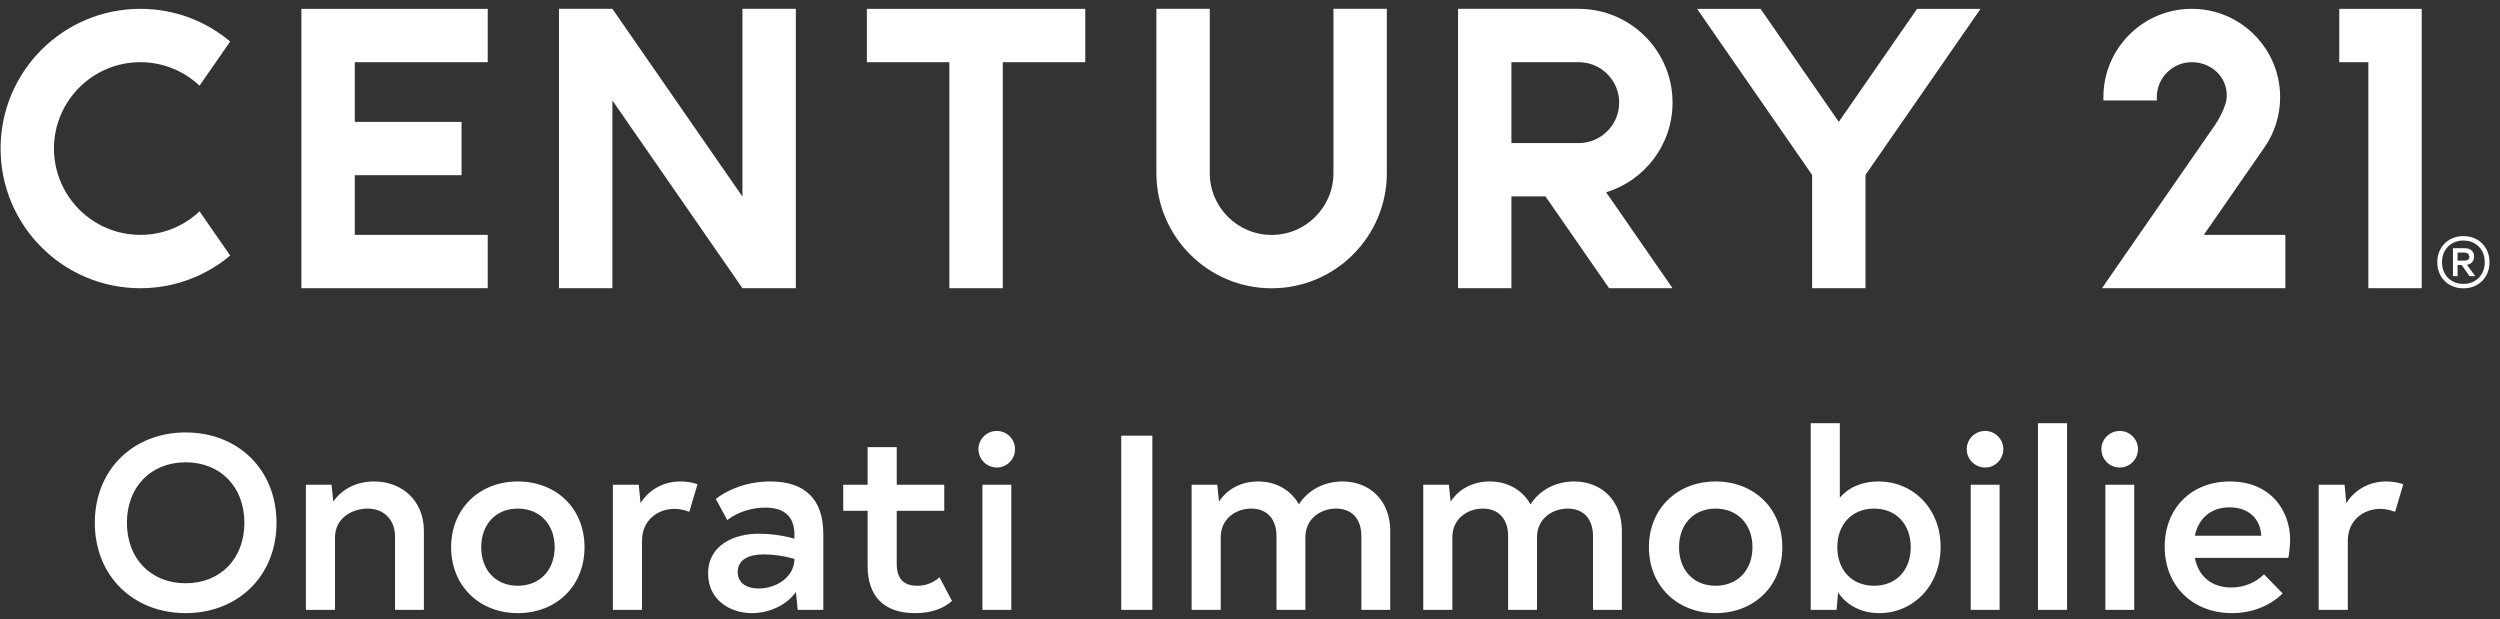
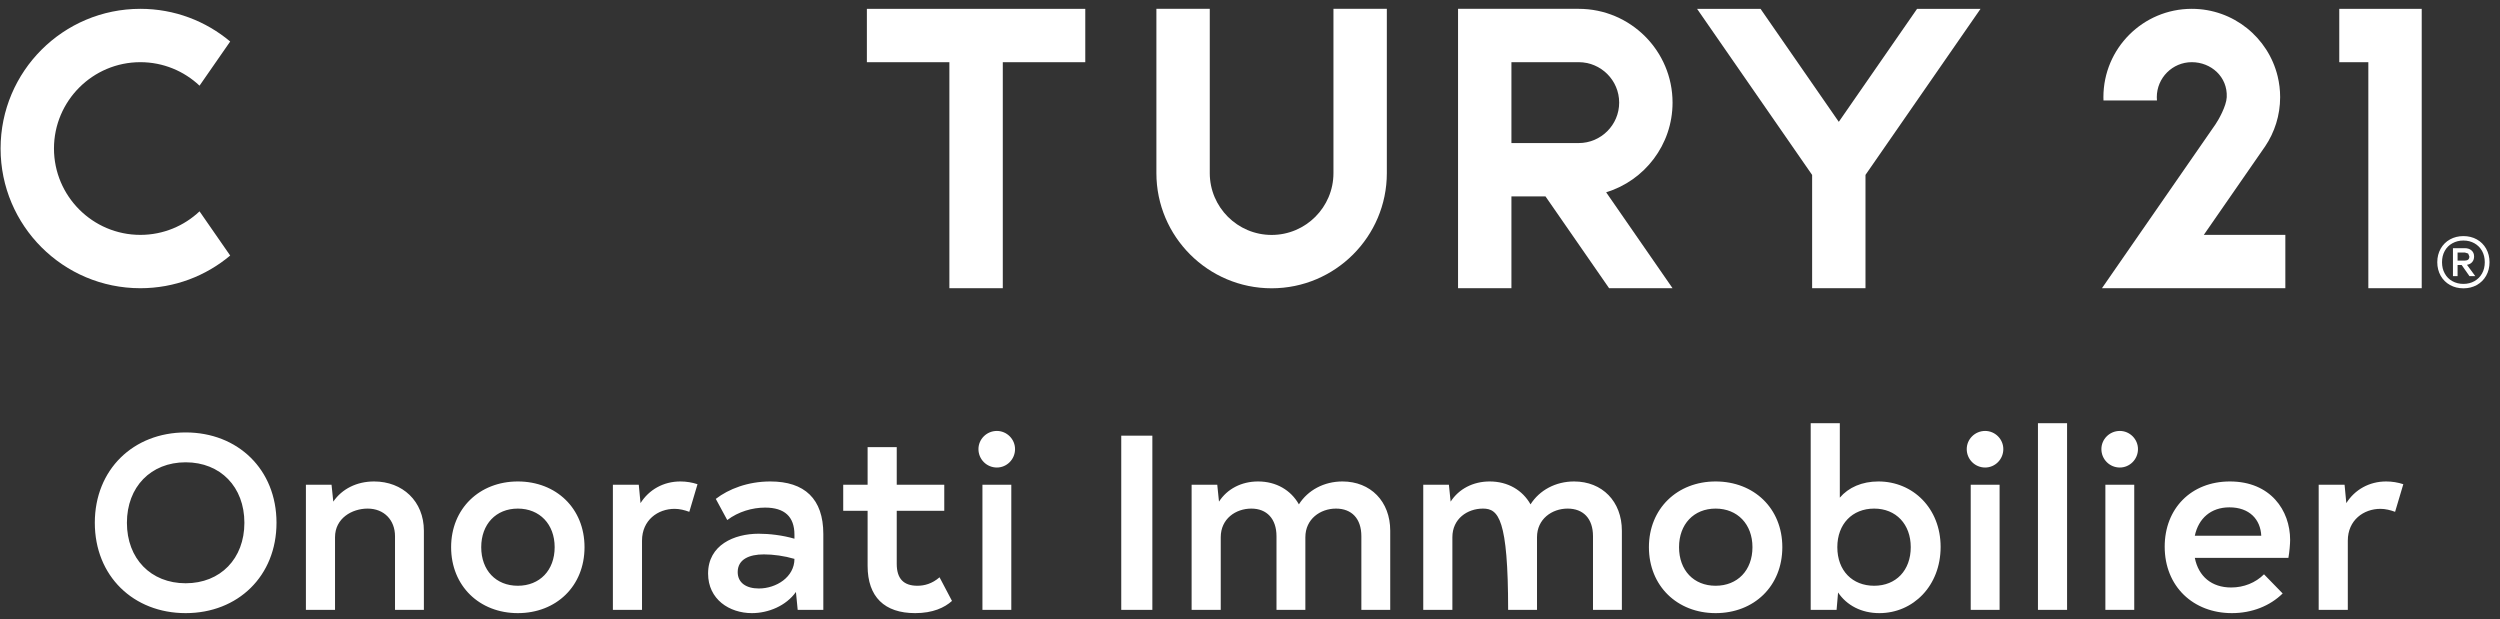
<svg xmlns="http://www.w3.org/2000/svg" width="226" height="56" viewBox="0 0 226 56" fill="none">
  <rect x="0" y="0" width="226" height="56" fill="#333333" stroke="none" />
-   <path d="M16.784 55.427C12.059 55.427 8.571 52.074 8.571 47.259C8.571 42.444 12.059 39.092 16.784 39.092C21.509 39.092 24.996 42.444 24.996 47.259C24.996 52.074 21.509 55.427 16.784 55.427ZM16.784 52.727C19.933 52.727 22.093 50.499 22.093 47.259C22.093 44.019 19.933 41.792 16.784 41.792C13.633 41.792 11.473 44.019 11.473 47.259C11.473 50.499 13.633 52.727 16.784 52.727ZM33.819 43.524C36.384 43.524 38.319 45.302 38.319 47.979V55.134H35.709V48.474C35.709 47.012 34.719 45.977 33.234 45.977C31.816 45.977 30.286 46.854 30.286 48.564V55.134H27.654V43.817H29.971L30.129 45.347C30.916 44.199 32.244 43.524 33.819 43.524ZM46.811 55.427C43.346 55.427 40.781 52.974 40.781 49.464C40.781 45.977 43.346 43.524 46.811 43.524C50.276 43.524 52.841 45.954 52.841 49.464C52.841 52.997 50.276 55.427 46.811 55.427ZM46.811 52.952C48.791 52.952 50.141 51.557 50.141 49.464C50.141 47.394 48.791 45.977 46.811 45.977C44.831 45.977 43.503 47.394 43.503 49.464C43.503 51.557 44.831 52.952 46.811 52.952ZM61.503 43.524C62.043 43.524 62.583 43.614 63.055 43.772L62.313 46.269C61.885 46.112 61.435 45.999 60.985 45.999C59.478 45.999 58.038 47.012 58.038 48.879V55.134H55.405V43.817H57.745L57.903 45.482C58.668 44.267 59.973 43.524 61.503 43.524ZM69.636 43.524C72.741 43.524 74.428 45.099 74.428 48.272V55.134H72.111L71.953 53.514C71.053 54.774 69.456 55.427 67.971 55.427C65.946 55.427 64.011 54.189 64.011 51.849C64.011 49.262 66.373 48.249 68.578 48.249C69.546 48.249 70.738 48.384 71.818 48.699V48.339C71.818 46.697 70.918 45.887 69.163 45.887C68.016 45.887 66.756 46.247 65.743 47.012L64.708 45.099C65.878 44.199 67.611 43.524 69.636 43.524ZM68.601 53.199C70.176 53.199 71.818 52.164 71.818 50.522C70.896 50.252 69.906 50.117 69.051 50.117C67.723 50.117 66.688 50.567 66.688 51.714C66.688 52.682 67.453 53.199 68.601 53.199ZM84.935 52.187L86.06 54.324C85.385 54.932 84.327 55.427 82.73 55.427C79.962 55.427 78.432 53.964 78.432 51.152V46.179H76.227V43.817H78.432V40.419H81.065V43.817H85.362V46.179H81.065V50.972C81.065 52.322 81.695 52.952 82.932 52.952C83.562 52.952 84.26 52.772 84.935 52.187ZM90.117 42.264C89.195 42.264 88.452 41.522 88.452 40.599C88.452 39.699 89.195 38.957 90.117 38.957C91.017 38.957 91.76 39.699 91.76 40.599C91.76 41.522 91.017 42.264 90.117 42.264ZM91.422 43.817V55.134H88.812V43.817H91.422ZM104.173 39.384V55.134H101.361V39.384H104.173ZM121.357 43.524C123.9 43.524 125.677 45.324 125.677 47.979V55.134H123.067V48.474C123.067 46.877 122.19 45.977 120.772 45.977C119.355 45.977 118.005 46.922 118.005 48.564V55.134H115.395V48.474C115.395 46.899 114.517 45.977 113.122 45.977C111.705 45.977 110.355 46.899 110.355 48.564V55.134H107.722V43.817H110.04L110.197 45.347C110.94 44.199 112.222 43.524 113.73 43.524C115.372 43.524 116.7 44.312 117.42 45.594C118.23 44.312 119.692 43.524 121.357 43.524ZM142.297 43.524C144.84 43.524 146.617 45.324 146.617 47.979V55.134H144.007V48.474C144.007 46.877 143.13 45.977 141.712 45.977C140.295 45.977 138.945 46.922 138.945 48.564V55.134H136.335V48.474C136.335 46.899 135.457 45.977 134.062 45.977C132.645 45.977 131.295 46.899 131.295 48.564V55.134H128.662V43.817H130.98L131.137 45.347C131.88 44.199 133.162 43.524 134.67 43.524C136.312 43.524 137.64 44.312 138.36 45.594C139.17 44.312 140.632 43.524 142.297 43.524ZM155.092 55.427C151.627 55.427 149.062 52.974 149.062 49.464C149.062 45.977 151.627 43.524 155.092 43.524C158.557 43.524 161.122 45.954 161.122 49.464C161.122 52.997 158.557 55.427 155.092 55.427ZM155.092 52.952C157.072 52.952 158.422 51.557 158.422 49.464C158.422 47.394 157.072 45.977 155.092 45.977C153.112 45.977 151.785 47.394 151.785 49.464C151.785 51.557 153.112 52.952 155.092 52.952ZM169.807 43.524C172.934 43.524 175.432 45.954 175.432 49.442C175.432 52.974 172.934 55.427 169.897 55.427C168.277 55.427 166.949 54.729 166.162 53.559L166.027 55.134H163.687V38.259H166.319V44.987C167.107 44.064 168.322 43.524 169.807 43.524ZM169.424 52.952C171.404 52.952 172.732 51.557 172.732 49.464C172.732 47.394 171.404 45.977 169.424 45.977C167.444 45.977 166.094 47.372 166.094 49.464C166.094 51.602 167.467 52.952 169.424 52.952ZM179.458 42.264C178.535 42.264 177.793 41.522 177.793 40.599C177.793 39.699 178.535 38.957 179.458 38.957C180.358 38.957 181.1 39.699 181.1 40.599C181.1 41.522 180.358 42.264 179.458 42.264ZM180.763 43.817V55.134H178.153V43.817H180.763ZM184.231 55.134V38.259H186.863V55.134H184.231ZM191.631 42.264C190.708 42.264 189.966 41.522 189.966 40.599C189.966 39.699 190.708 38.957 191.631 38.957C192.531 38.957 193.273 39.699 193.273 40.599C193.273 41.522 192.531 42.264 191.631 42.264ZM192.936 43.817V55.134H190.326V43.817H192.936ZM198.411 50.432C198.748 52.119 199.941 53.109 201.696 53.109C202.843 53.109 203.901 52.682 204.666 51.917L206.353 53.649C205.206 54.774 203.586 55.427 201.763 55.427C198.276 55.427 195.688 53.019 195.688 49.419C195.688 45.977 198.073 43.524 201.583 43.524C205.251 43.524 207.028 46.134 207.028 48.812C207.028 49.172 206.961 49.959 206.871 50.432H198.411ZM201.538 45.864C199.873 45.864 198.748 46.854 198.411 48.429H204.418C204.351 46.967 203.361 45.864 201.538 45.864ZM215.707 43.524C216.247 43.524 216.787 43.614 217.259 43.772L216.517 46.269C216.089 46.112 215.639 45.999 215.189 45.999C213.682 45.999 212.242 47.012 212.242 48.879V55.134H209.609V43.817H211.949L212.107 45.482C212.872 44.267 214.177 43.524 215.707 43.524Z" fill="white" />
+   <path d="M16.784 55.427C12.059 55.427 8.571 52.074 8.571 47.259C8.571 42.444 12.059 39.092 16.784 39.092C21.509 39.092 24.996 42.444 24.996 47.259C24.996 52.074 21.509 55.427 16.784 55.427ZM16.784 52.727C19.933 52.727 22.093 50.499 22.093 47.259C22.093 44.019 19.933 41.792 16.784 41.792C13.633 41.792 11.473 44.019 11.473 47.259C11.473 50.499 13.633 52.727 16.784 52.727ZM33.819 43.524C36.384 43.524 38.319 45.302 38.319 47.979V55.134H35.709V48.474C35.709 47.012 34.719 45.977 33.234 45.977C31.816 45.977 30.286 46.854 30.286 48.564V55.134H27.654V43.817H29.971L30.129 45.347C30.916 44.199 32.244 43.524 33.819 43.524ZM46.811 55.427C43.346 55.427 40.781 52.974 40.781 49.464C40.781 45.977 43.346 43.524 46.811 43.524C50.276 43.524 52.841 45.954 52.841 49.464C52.841 52.997 50.276 55.427 46.811 55.427ZM46.811 52.952C48.791 52.952 50.141 51.557 50.141 49.464C50.141 47.394 48.791 45.977 46.811 45.977C44.831 45.977 43.503 47.394 43.503 49.464C43.503 51.557 44.831 52.952 46.811 52.952ZM61.503 43.524C62.043 43.524 62.583 43.614 63.055 43.772L62.313 46.269C61.885 46.112 61.435 45.999 60.985 45.999C59.478 45.999 58.038 47.012 58.038 48.879V55.134H55.405V43.817H57.745L57.903 45.482C58.668 44.267 59.973 43.524 61.503 43.524ZM69.636 43.524C72.741 43.524 74.428 45.099 74.428 48.272V55.134H72.111L71.953 53.514C71.053 54.774 69.456 55.427 67.971 55.427C65.946 55.427 64.011 54.189 64.011 51.849C64.011 49.262 66.373 48.249 68.578 48.249C69.546 48.249 70.738 48.384 71.818 48.699V48.339C71.818 46.697 70.918 45.887 69.163 45.887C68.016 45.887 66.756 46.247 65.743 47.012L64.708 45.099C65.878 44.199 67.611 43.524 69.636 43.524ZM68.601 53.199C70.176 53.199 71.818 52.164 71.818 50.522C70.896 50.252 69.906 50.117 69.051 50.117C67.723 50.117 66.688 50.567 66.688 51.714C66.688 52.682 67.453 53.199 68.601 53.199ZM84.935 52.187L86.06 54.324C85.385 54.932 84.327 55.427 82.73 55.427C79.962 55.427 78.432 53.964 78.432 51.152V46.179H76.227V43.817H78.432V40.419H81.065V43.817H85.362V46.179H81.065V50.972C81.065 52.322 81.695 52.952 82.932 52.952C83.562 52.952 84.26 52.772 84.935 52.187ZM90.117 42.264C89.195 42.264 88.452 41.522 88.452 40.599C88.452 39.699 89.195 38.957 90.117 38.957C91.017 38.957 91.76 39.699 91.76 40.599C91.76 41.522 91.017 42.264 90.117 42.264ZM91.422 43.817V55.134H88.812V43.817H91.422ZM104.173 39.384V55.134H101.361V39.384H104.173ZM121.357 43.524C123.9 43.524 125.677 45.324 125.677 47.979V55.134H123.067V48.474C123.067 46.877 122.19 45.977 120.772 45.977C119.355 45.977 118.005 46.922 118.005 48.564V55.134H115.395V48.474C115.395 46.899 114.517 45.977 113.122 45.977C111.705 45.977 110.355 46.899 110.355 48.564V55.134H107.722V43.817H110.04L110.197 45.347C110.94 44.199 112.222 43.524 113.73 43.524C115.372 43.524 116.7 44.312 117.42 45.594C118.23 44.312 119.692 43.524 121.357 43.524ZM142.297 43.524C144.84 43.524 146.617 45.324 146.617 47.979V55.134H144.007V48.474C144.007 46.877 143.13 45.977 141.712 45.977C140.295 45.977 138.945 46.922 138.945 48.564V55.134H136.335C136.335 46.899 135.457 45.977 134.062 45.977C132.645 45.977 131.295 46.899 131.295 48.564V55.134H128.662V43.817H130.98L131.137 45.347C131.88 44.199 133.162 43.524 134.67 43.524C136.312 43.524 137.64 44.312 138.36 45.594C139.17 44.312 140.632 43.524 142.297 43.524ZM155.092 55.427C151.627 55.427 149.062 52.974 149.062 49.464C149.062 45.977 151.627 43.524 155.092 43.524C158.557 43.524 161.122 45.954 161.122 49.464C161.122 52.997 158.557 55.427 155.092 55.427ZM155.092 52.952C157.072 52.952 158.422 51.557 158.422 49.464C158.422 47.394 157.072 45.977 155.092 45.977C153.112 45.977 151.785 47.394 151.785 49.464C151.785 51.557 153.112 52.952 155.092 52.952ZM169.807 43.524C172.934 43.524 175.432 45.954 175.432 49.442C175.432 52.974 172.934 55.427 169.897 55.427C168.277 55.427 166.949 54.729 166.162 53.559L166.027 55.134H163.687V38.259H166.319V44.987C167.107 44.064 168.322 43.524 169.807 43.524ZM169.424 52.952C171.404 52.952 172.732 51.557 172.732 49.464C172.732 47.394 171.404 45.977 169.424 45.977C167.444 45.977 166.094 47.372 166.094 49.464C166.094 51.602 167.467 52.952 169.424 52.952ZM179.458 42.264C178.535 42.264 177.793 41.522 177.793 40.599C177.793 39.699 178.535 38.957 179.458 38.957C180.358 38.957 181.1 39.699 181.1 40.599C181.1 41.522 180.358 42.264 179.458 42.264ZM180.763 43.817V55.134H178.153V43.817H180.763ZM184.231 55.134V38.259H186.863V55.134H184.231ZM191.631 42.264C190.708 42.264 189.966 41.522 189.966 40.599C189.966 39.699 190.708 38.957 191.631 38.957C192.531 38.957 193.273 39.699 193.273 40.599C193.273 41.522 192.531 42.264 191.631 42.264ZM192.936 43.817V55.134H190.326V43.817H192.936ZM198.411 50.432C198.748 52.119 199.941 53.109 201.696 53.109C202.843 53.109 203.901 52.682 204.666 51.917L206.353 53.649C205.206 54.774 203.586 55.427 201.763 55.427C198.276 55.427 195.688 53.019 195.688 49.419C195.688 45.977 198.073 43.524 201.583 43.524C205.251 43.524 207.028 46.134 207.028 48.812C207.028 49.172 206.961 49.959 206.871 50.432H198.411ZM201.538 45.864C199.873 45.864 198.748 46.854 198.411 48.429H204.418C204.351 46.967 203.361 45.864 201.538 45.864ZM215.707 43.524C216.247 43.524 216.787 43.614 217.259 43.772L216.517 46.269C216.089 46.112 215.639 45.999 215.189 45.999C213.682 45.999 212.242 47.012 212.242 48.879V55.134H209.609V43.817H211.949L212.107 45.482C212.872 44.267 214.177 43.524 215.707 43.524Z" fill="white" />
  <path d="M120.544 15.65C120.544 18.73 118.039 21.238 114.955 21.238C111.871 21.238 109.363 18.73 109.363 15.65V0.796H104.538V15.65C104.538 21.391 109.21 26.061 114.955 26.061C120.7 26.061 125.37 21.391 125.37 15.65V0.796H120.544V15.65Z" fill="white" />
  <path d="M12.688 5.621C14.757 5.621 16.64 6.429 18.038 7.745L20.809 3.752C18.613 1.91 15.782 0.798 12.688 0.798C5.711 0.798 0.053 6.452 0.053 13.426C0.053 20.401 5.711 26.055 12.688 26.055C15.782 26.055 18.613 24.944 20.809 23.102L18.038 19.106C16.64 20.424 14.757 21.233 12.688 21.233C8.38 21.233 4.879 17.73 4.879 13.426C4.879 9.123 8.38 5.621 12.688 5.621Z" fill="white" />
-   <path d="M67.117 0.798V17.774L55.36 0.798H50.532V26.055H55.36V9.08L67.117 26.055H71.944V0.798H67.117Z" fill="white" />
  <path d="M78.366 0.8V5.623H85.824V26.054H90.652V5.623H98.109V0.8H78.366Z" fill="white" />
  <path d="M211.47 0.8V5.623H214.098V26.054H218.923V0.8H211.47Z" fill="white" />
-   <path d="M27.246 0.8V26.054H44.091V21.231H32.072V15.839H41.723V11.018H32.072V5.623H44.091V0.8H27.246Z" fill="white" />
  <path d="M142.714 12.933H136.633V5.621H142.714C144.732 5.621 146.373 7.261 146.373 9.276C146.373 11.291 144.732 12.933 142.714 12.933ZM151.199 9.276C151.199 4.602 147.395 0.798 142.714 0.798H131.807V26.055H136.633V17.756H139.713L145.463 26.055H151.199L145.196 17.385C148.666 16.322 151.199 13.091 151.199 9.276Z" fill="white" />
  <path d="M173.303 0.8L166.227 11.014L159.152 0.8H153.415L163.816 15.814V26.054H168.64V15.81L179.04 0.8H173.303Z" fill="white" />
  <path d="M204.639 13.418L204.765 13.239C205.622 11.965 206.125 10.434 206.125 8.783C206.125 8.134 206.046 7.501 205.899 6.894C205.05 3.396 201.897 0.798 198.136 0.798C193.724 0.798 190.148 4.374 190.148 8.783L190.155 9.08H194.989L194.975 8.783C194.975 7.041 196.392 5.621 198.136 5.621C199.88 5.621 201.382 6.941 201.297 8.783C201.262 9.595 200.552 10.843 200.282 11.236C200.012 11.631 190.016 26.055 190.016 26.055H206.595V21.233H199.224L204.639 13.418Z" fill="white" />
  <path d="M222.165 23.557H222.821C223.091 23.557 223.231 23.434 223.231 23.186L223.121 22.919L222.821 22.827H222.165V23.557ZM223.488 23.688C223.373 23.823 223.218 23.905 223.014 23.939L223.765 24.962H223.239L222.536 23.958H222.165V24.962H221.747V22.435H222.821C223.072 22.435 223.274 22.506 223.428 22.641C223.584 22.775 223.658 22.96 223.658 23.186C223.658 23.389 223.602 23.555 223.488 23.688ZM223.689 25.415C223.979 25.25 224.209 25.022 224.377 24.722C224.541 24.428 224.624 24.09 224.624 23.703C224.624 23.319 224.541 22.981 224.377 22.683C224.209 22.388 223.979 22.157 223.689 21.994C223.394 21.827 223.064 21.744 222.693 21.744C222.322 21.744 221.989 21.827 221.692 21.994C221.396 22.157 221.166 22.388 221.005 22.683C220.839 22.981 220.759 23.319 220.759 23.703C220.759 24.09 220.839 24.428 221.005 24.722C221.166 25.022 221.396 25.25 221.692 25.415C221.989 25.582 222.324 25.664 222.693 25.664C223.062 25.664 223.394 25.582 223.689 25.415ZM223.903 21.641C224.259 21.838 224.541 22.12 224.745 22.477C224.951 22.842 225.053 23.248 225.053 23.703C225.053 24.161 224.951 24.567 224.745 24.93C224.541 25.289 224.259 25.567 223.903 25.766C223.545 25.965 223.143 26.064 222.693 26.064C222.246 26.064 221.841 25.965 221.482 25.766C221.125 25.567 220.843 25.289 220.638 24.93C220.434 24.567 220.33 24.161 220.33 23.703C220.33 23.248 220.434 22.842 220.638 22.477C220.843 22.12 221.125 21.838 221.482 21.641C221.841 21.443 222.246 21.343 222.693 21.343C223.143 21.343 223.545 21.443 223.903 21.641Z" fill="white" />
</svg>